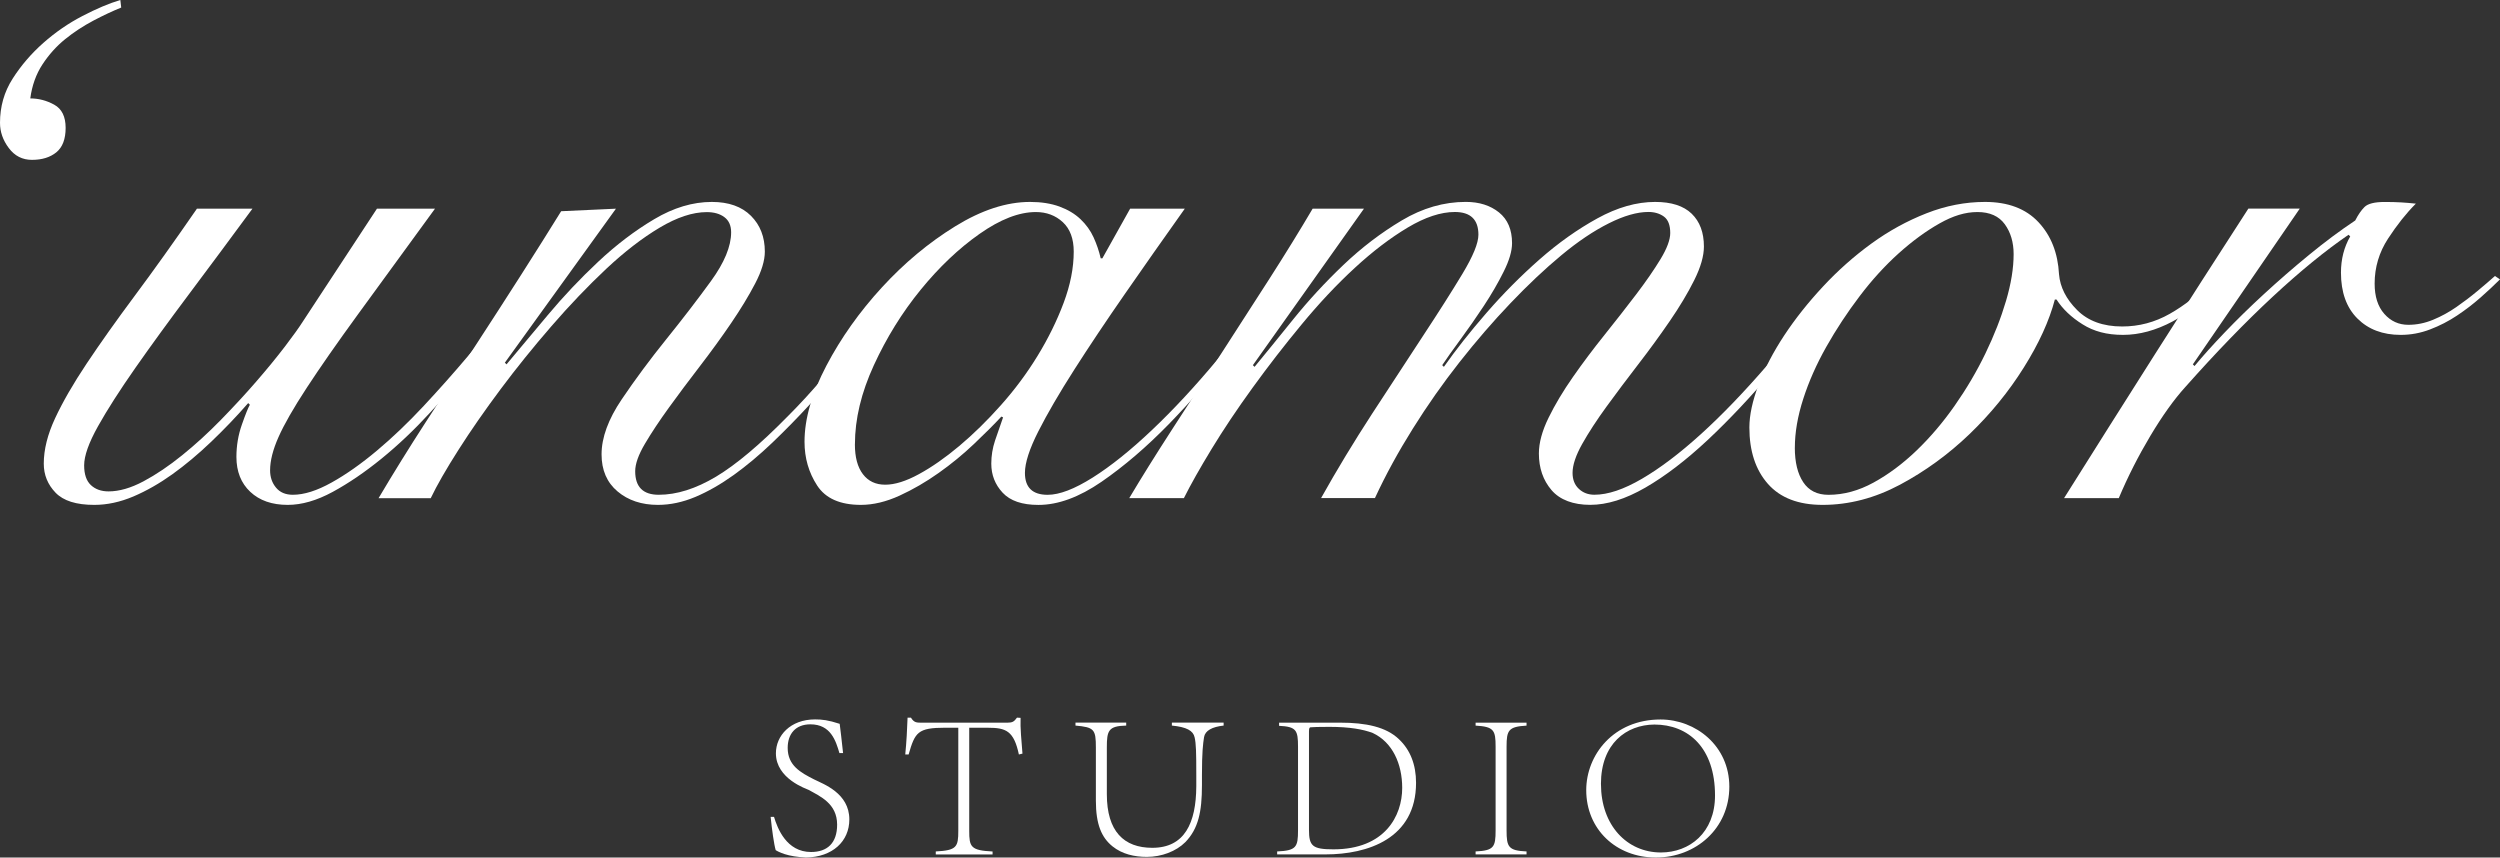
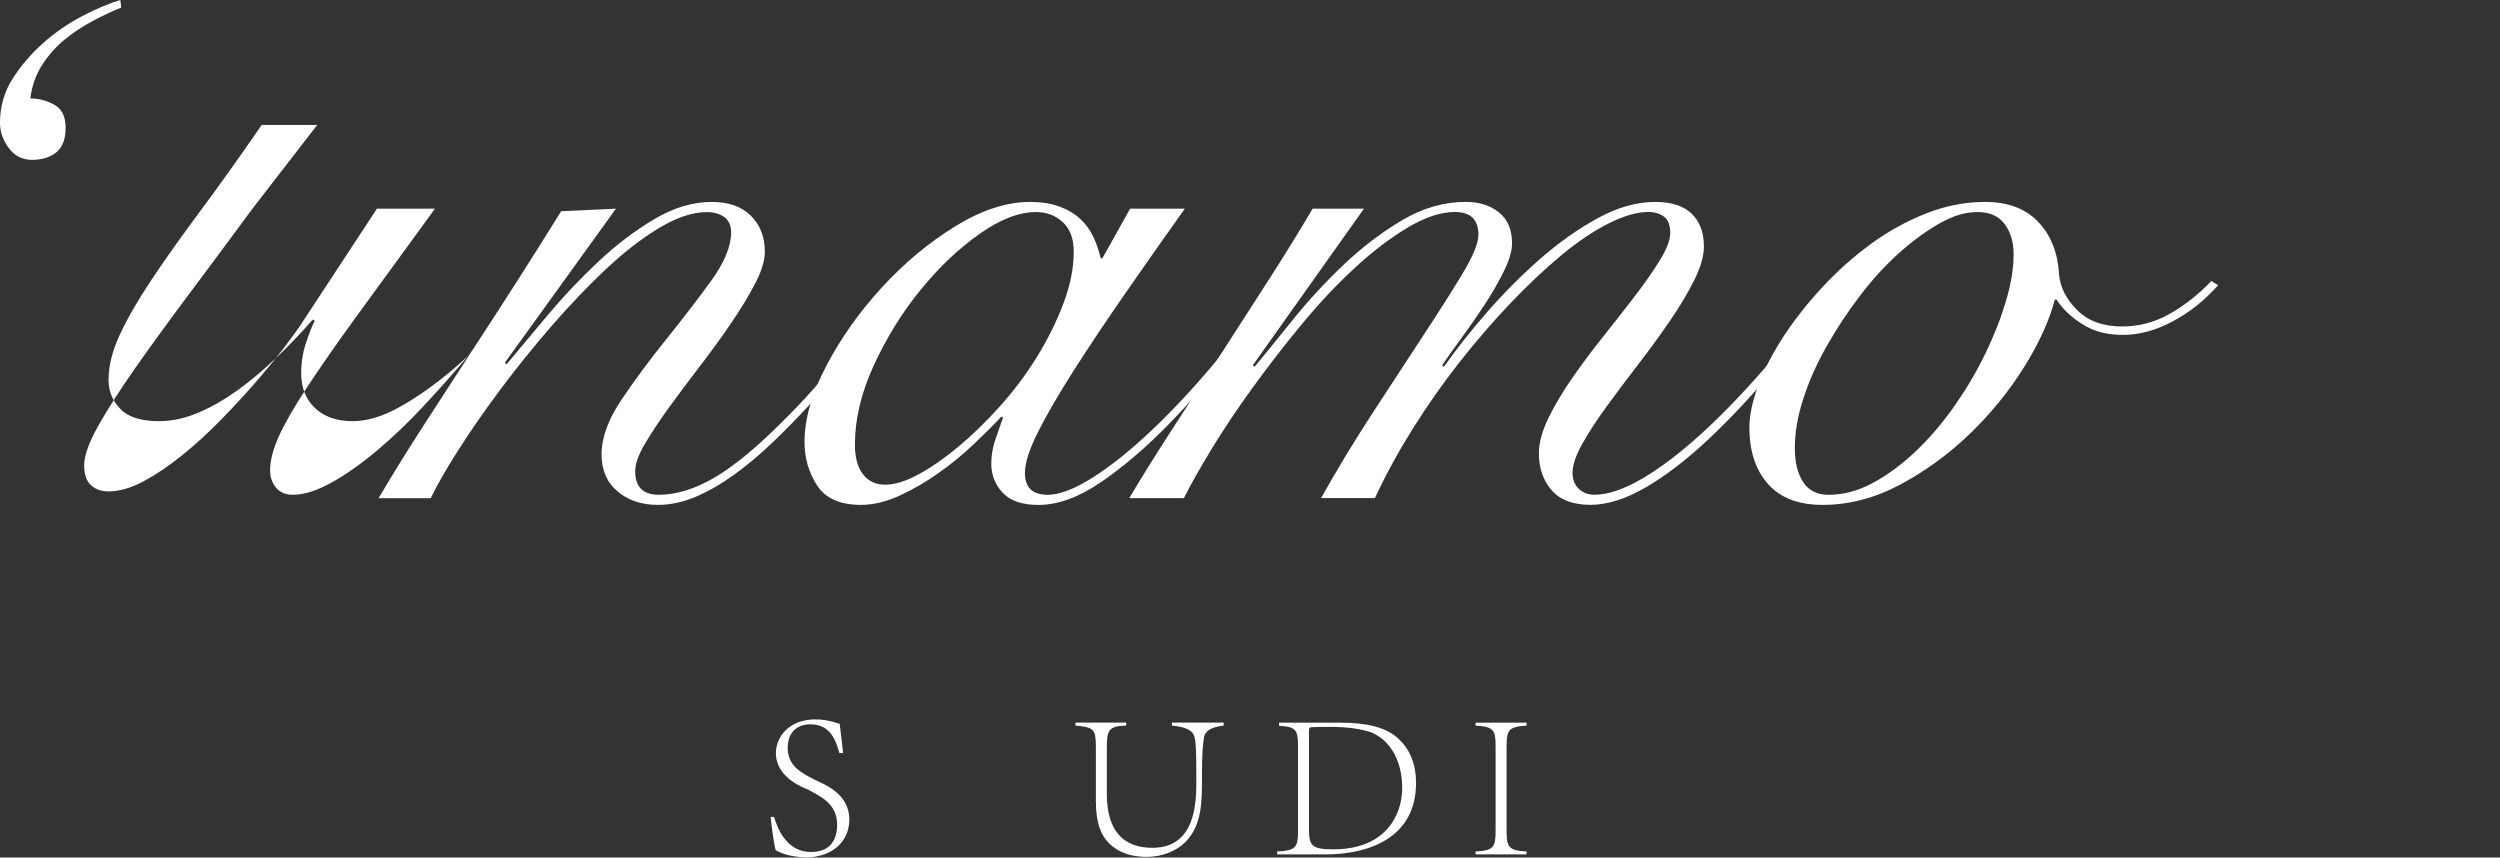
<svg xmlns="http://www.w3.org/2000/svg" viewBox="0 0 702.34 240.91" data-sanitized-data-name="Layer 1" data-name="Layer 1" id="Layer_1">
  <rect x="0" y="0" width="702.34" height="240.91" fill="#333333" stroke="none" />
  <defs>
    <style>
      .cls-1 {
        fill: #fff;
      }
    </style>
  </defs>
  <g>
    <path d="M34.04,2.13c-2.36.95-4.97,2.17-7.8,3.66-2.84,1.5-5.48,3.23-7.92,5.2-2.44,1.97-4.57,4.34-6.38,7.09-1.81,2.76-2.95,5.95-3.43,9.57,2.36,0,4.61.59,6.74,1.77s3.19,3.35,3.19,6.5-.87,5.44-2.6,6.86c-1.74,1.42-4.02,2.13-6.86,2.13-2.68,0-4.85-1.1-6.5-3.31-1.66-2.2-2.48-4.57-2.48-7.09,0-4.57,1.18-8.71,3.55-12.41,2.36-3.7,5.24-7.05,8.63-10.05,3.39-2.99,7.05-5.52,10.99-7.56,3.94-2.05,7.48-3.55,10.64-4.49l.24,2.13h0Z" class="cls-1" />
-     <path d="M70.92,58.63c-6.15,8.36-12.06,16.31-17.73,23.88-5.67,7.57-10.72,14.5-15.13,20.8-4.41,6.31-7.92,11.78-10.52,16.43s-3.9,8.31-3.9,10.99c0,2.52.63,4.37,1.89,5.55,1.26,1.18,2.91,1.77,4.97,1.77,2.99,0,6.26-.94,9.81-2.83s7.17-4.34,10.87-7.33c3.7-2.99,7.33-6.3,10.87-9.93s6.86-7.21,9.93-10.76c3.07-3.54,5.75-6.82,8.04-9.81,2.28-2.99,3.98-5.36,5.08-7.09l20.8-31.68h16.31c-8.51,11.67-15.72,21.55-21.63,29.67s-10.72,15.01-14.42,20.68c-3.71,5.67-6.35,10.28-7.92,13.83-1.58,3.55-2.36,6.66-2.36,9.34,0,1.89.55,3.51,1.66,4.85,1.1,1.34,2.68,2.01,4.73,2.01,3.15,0,6.77-1.14,10.87-3.43,4.1-2.28,8.35-5.28,12.76-8.98s8.78-7.88,13.12-12.53c4.33-4.65,8.43-9.26,12.29-13.83s7.37-8.86,10.52-12.88c3.15-4.02,5.59-7.29,7.33-9.81l2.36.71c-1.89,2.68-4.41,6.11-7.56,10.28-3.16,4.18-6.7,8.59-10.64,13.24s-8.12,9.38-12.53,14.19c-4.41,4.81-8.95,9.1-13.59,12.88-4.65,3.78-9.22,6.9-13.71,9.34s-8.71,3.66-12.65,3.66c-4.41,0-7.92-1.22-10.52-3.66-2.6-2.44-3.9-5.71-3.9-9.81,0-3.15.51-6.19,1.54-9.1,1.02-2.91,1.77-4.77,2.24-5.56l-.47-.47c-3.31,3.79-6.78,7.41-10.4,10.87-3.63,3.47-7.25,6.5-10.87,9.1-3.63,2.6-7.29,4.69-10.99,6.27-3.71,1.57-7.37,2.36-10.99,2.36-5.05,0-8.67-1.14-10.87-3.43-2.2-2.28-3.31-5-3.31-8.16,0-3.94,1.06-8.19,3.19-12.76s5.08-9.69,8.87-15.37,8.31-12.06,13.59-19.15,11.07-15.21,17.38-24.35h15.6-.01Z" class="cls-1" />
+     <path d="M70.92,58.63c-6.15,8.36-12.06,16.31-17.73,23.88-5.67,7.57-10.72,14.5-15.13,20.8-4.41,6.31-7.92,11.78-10.52,16.43s-3.9,8.31-3.9,10.99c0,2.52.63,4.37,1.89,5.55,1.26,1.18,2.91,1.77,4.97,1.77,2.99,0,6.26-.94,9.81-2.83s7.17-4.34,10.87-7.33c3.7-2.99,7.33-6.3,10.87-9.93s6.86-7.21,9.93-10.76c3.07-3.54,5.75-6.82,8.04-9.81,2.28-2.99,3.98-5.36,5.08-7.09l20.8-31.68h16.31c-8.51,11.67-15.72,21.55-21.63,29.67s-10.72,15.01-14.42,20.68c-3.71,5.67-6.35,10.28-7.92,13.83-1.58,3.55-2.36,6.66-2.36,9.34,0,1.89.55,3.51,1.66,4.85,1.1,1.34,2.68,2.01,4.73,2.01,3.15,0,6.77-1.14,10.87-3.43,4.1-2.28,8.35-5.28,12.76-8.98s8.78-7.88,13.12-12.53c4.33-4.65,8.43-9.26,12.29-13.83s7.37-8.86,10.52-12.88c3.15-4.02,5.59-7.29,7.33-9.81l2.36.71s-8.12,9.38-12.53,14.19c-4.41,4.81-8.95,9.1-13.59,12.88-4.65,3.78-9.22,6.9-13.71,9.34s-8.71,3.66-12.65,3.66c-4.41,0-7.92-1.22-10.52-3.66-2.6-2.44-3.9-5.71-3.9-9.81,0-3.15.51-6.19,1.54-9.1,1.02-2.91,1.77-4.77,2.24-5.56l-.47-.47c-3.31,3.79-6.78,7.41-10.4,10.87-3.63,3.47-7.25,6.5-10.87,9.1-3.63,2.6-7.29,4.69-10.99,6.27-3.71,1.57-7.37,2.36-10.99,2.36-5.05,0-8.67-1.14-10.87-3.43-2.2-2.28-3.31-5-3.31-8.16,0-3.94,1.06-8.19,3.19-12.76s5.08-9.69,8.87-15.37,8.31-12.06,13.59-19.15,11.07-15.21,17.38-24.35h15.6-.01Z" class="cls-1" />
    <path d="M173.04,58.63l-31.21,43.26.47.47c3.31-3.94,7.17-8.55,11.58-13.83s9.14-10.28,14.19-15.01c5.04-4.73,10.28-8.71,15.72-11.94s10.83-4.85,16.19-4.85c4.73,0,8.39,1.3,10.99,3.9,2.6,2.6,3.9,5.95,3.9,10.05,0,2.52-.91,5.52-2.72,8.98-1.81,3.47-4.06,7.17-6.74,11.11-2.68,3.94-5.6,7.96-8.75,12.06-3.16,4.1-6.07,8-8.75,11.7-2.68,3.71-4.93,7.09-6.74,10.17-1.81,3.07-2.72,5.64-2.72,7.68,0,4.42,2.2,6.62,6.62,6.62,5.04,0,10.4-1.69,16.08-5.08,5.67-3.39,12.45-9.1,20.33-17.14,3.15-3.15,6.34-6.62,9.57-10.4,3.23-3.78,6.34-7.52,9.34-11.23,2.99-3.7,5.71-7.21,8.16-10.52,2.44-3.31,4.37-6.06,5.79-8.27l1.65.95c-3.15,4.73-7.21,10.36-12.17,16.9-4.96,6.54-10.36,12.97-16.19,19.27-3.47,3.78-7.02,7.41-10.64,10.87-3.63,3.47-7.25,6.5-10.87,9.1-3.63,2.6-7.21,4.65-10.76,6.15-3.55,1.49-7.06,2.24-10.52,2.24-4.57,0-8.36-1.26-11.35-3.78s-4.49-5.99-4.49-10.4c0-4.73,1.89-9.89,5.67-15.48,3.78-5.59,7.96-11.23,12.53-16.9,4.57-5.67,8.75-11.11,12.53-16.31s5.67-9.77,5.67-13.71c0-1.89-.63-3.31-1.89-4.25-1.26-.95-2.92-1.42-4.96-1.42-3.94,0-8.36,1.46-13.24,4.37-4.89,2.92-9.89,6.78-15.01,11.58-5.12,4.81-10.25,10.17-15.37,16.08s-9.89,11.82-14.3,17.73c-4.41,5.91-8.36,11.58-11.82,17.02-3.47,5.44-6.07,9.97-7.8,13.59h-14.66c4.1-6.93,8.47-13.98,13.12-21.16,4.65-7.17,9.26-14.26,13.83-21.28,4.57-7.01,8.94-13.79,13.12-20.33,4.17-6.54,7.92-12.49,11.23-17.85l15.37-.71h.02Z" class="cls-1" />
    <path d="M317.48,58.63h15.37c-5.83,8.2-11.43,16.16-16.78,23.88-5.36,7.72-10.13,14.86-14.3,21.39-4.18,6.54-7.53,12.3-10.05,17.26s-3.78,8.87-3.78,11.7c0,4.1,2.13,6.15,6.38,6.15,3.31,0,7.52-1.61,12.65-4.84,5.12-3.23,10.67-7.68,16.66-13.36,5.99-5.67,12.14-12.29,18.44-19.86s12.29-15.6,17.97-24.11l1.42.47c-4.25,6.46-9.26,13.44-15.01,20.92-5.76,7.49-11.78,14.46-18.08,20.92s-12.61,11.86-18.91,16.2c-6.31,4.34-12.21,6.5-17.73,6.5-4.57,0-7.92-1.14-10.05-3.43s-3.19-5-3.19-8.16c0-2.2.35-4.37,1.06-6.5s1.46-4.29,2.25-6.5l-.47-.23c-2.05,2.21-4.61,4.77-7.68,7.68-3.07,2.92-6.38,5.64-9.93,8.15-3.55,2.52-7.21,4.65-10.99,6.38-3.78,1.73-7.41,2.6-10.87,2.6-5.83,0-9.93-1.81-12.29-5.44-2.36-3.62-3.55-7.72-3.55-12.29,0-6.46,2.05-13.59,6.15-21.39,4.1-7.8,9.3-15.13,15.6-21.99s13.16-12.57,20.57-17.14,14.42-6.86,21.04-6.86c3.15,0,5.91.44,8.27,1.3,2.36.87,4.33,2.05,5.91,3.55,1.57,1.5,2.8,3.19,3.66,5.08.86,1.89,1.54,3.86,2.01,5.91h.47l7.8-13.95h-.02ZM240.17,124.82c0,3.63.75,6.42,2.25,8.39s3.58,2.96,6.27,2.96,5.83-.98,9.46-2.96c3.62-1.97,7.41-4.61,11.35-7.92s7.84-7.13,11.7-11.47c3.86-4.33,7.29-8.94,10.28-13.83,2.99-4.88,5.44-9.85,7.33-14.89,1.89-5.04,2.84-9.85,2.84-14.42,0-3.62-1.03-6.38-3.07-8.27-2.05-1.89-4.57-2.84-7.57-2.84-4.73,0-10.01,2.05-15.84,6.15-5.83,4.1-11.35,9.34-16.55,15.72-5.2,6.38-9.57,13.44-13.12,21.16-3.55,7.72-5.32,15.13-5.32,22.22h0Z" class="cls-1" />
    <path d="M317.24,139.95c3.47-5.83,7.45-12.21,11.94-19.15,4.49-6.93,9.06-13.98,13.71-21.16,4.65-7.17,9.22-14.26,13.71-21.28,4.49-7.01,8.55-13.59,12.17-19.74h14.42l-31.21,43.97.47.47c2.99-3.62,6.62-8.08,10.87-13.36,4.26-5.28,8.94-10.36,14.07-15.25,5.12-4.88,10.6-9.06,16.43-12.53s11.82-5.2,17.97-5.2c3.78,0,6.89.99,9.34,2.96,2.44,1.97,3.66,4.85,3.66,8.63,0,2.21-.79,4.89-2.37,8.04-1.57,3.16-3.43,6.35-5.55,9.57-2.13,3.23-4.3,6.35-6.5,9.34-2.21,2.99-3.94,5.44-5.2,7.33l.47.47c3.31-4.73,7.29-9.77,11.94-15.13,4.65-5.36,9.61-10.36,14.89-15.01,5.28-4.65,10.72-8.51,16.31-11.58s10.99-4.61,16.2-4.61c4.57,0,8,1.1,10.28,3.31,2.28,2.21,3.43,5.28,3.43,9.22,0,2.68-.91,5.83-2.72,9.46s-4.1,7.45-6.86,11.47c-2.76,4.02-5.71,8.08-8.87,12.17-3.16,4.1-6.11,8.04-8.87,11.82-2.76,3.79-5.04,7.29-6.86,10.52-1.81,3.23-2.72,5.95-2.72,8.15,0,1.89.59,3.39,1.77,4.49,1.18,1.11,2.64,1.65,4.37,1.65,3.78,0,8.23-1.49,13.36-4.49,5.12-2.99,10.64-7.17,16.55-12.53,5.91-5.35,12.09-11.78,18.56-19.27,6.46-7.48,13-15.72,19.62-24.7l1.89.94c-6.46,8.83-12.93,17.06-19.39,24.71-6.46,7.65-12.73,14.3-18.79,19.98-6.07,5.67-11.9,10.13-17.49,13.36-5.6,3.23-10.76,4.84-15.49,4.84s-8.51-1.38-10.87-4.14-3.55-6.19-3.55-10.28c0-2.99.9-6.34,2.72-10.05,1.81-3.7,4.1-7.52,6.86-11.47,2.75-3.94,5.71-7.88,8.87-11.82,3.15-3.94,6.11-7.72,8.87-11.35,2.75-3.62,5.04-6.93,6.86-9.93,1.81-2.99,2.72-5.44,2.72-7.33,0-2.2-.59-3.74-1.77-4.61-1.18-.86-2.64-1.3-4.37-1.3-3.16,0-6.86,1.06-11.11,3.19s-8.71,5.12-13.35,8.98c-4.65,3.86-9.42,8.36-14.3,13.48-4.89,5.12-9.65,10.64-14.3,16.55s-9.03,12.14-13.12,18.68c-4.1,6.54-7.65,13.04-10.64,19.5h-15.13c4.41-7.88,9.18-15.76,14.3-23.64s9.89-15.17,14.3-21.87c4.41-6.7,8.12-12.53,11.11-17.49,2.99-4.97,4.49-8.63,4.49-10.99,0-4.25-2.21-6.38-6.62-6.38-3.94,0-8.36,1.46-13.24,4.37-4.89,2.92-9.85,6.7-14.89,11.35-5.05,4.65-10.01,9.93-14.89,15.84-4.89,5.91-9.5,11.86-13.83,17.85-4.34,5.99-8.16,11.7-11.47,17.14-3.31,5.44-5.91,10.05-7.8,13.83h-15.37,0Z" class="cls-1" />
    <path d="M623.14,80.14c-3.78,4.25-8.04,7.65-12.76,10.16-4.73,2.52-9.38,3.78-13.95,3.78s-8.2-.98-11.35-2.96c-3.16-1.97-5.6-4.29-7.33-6.97h-.47c-1.58,5.99-4.49,12.38-8.75,19.15-4.25,6.78-9.34,13-15.25,18.68-5.91,5.67-12.41,10.4-19.5,14.19-7.09,3.78-14.34,5.67-21.75,5.67-6.78,0-11.9-1.97-15.37-5.91s-5.2-9.22-5.2-15.84c0-3.46.87-7.48,2.6-12.06,1.73-4.57,4.14-9.18,7.21-13.83,3.07-4.65,6.7-9.22,10.88-13.71,4.17-4.49,8.71-8.51,13.59-12.06,4.88-3.55,10.05-6.38,15.48-8.51s10.91-3.19,16.43-3.19c6.46,0,11.47,1.89,15.01,5.67,3.55,3.78,5.47,8.67,5.79,14.66.31,3.63,2.01,6.97,5.09,10.05,3.07,3.07,7.29,4.61,12.65,4.61,4.73,0,9.18-1.18,13.36-3.55,4.17-2.36,8.07-5.44,11.7-9.22l1.89,1.18h0ZM504.23,125.77c0,4.1.79,7.33,2.36,9.69,1.57,2.37,3.94,3.55,7.09,3.55,4.25,0,8.47-1.14,12.65-3.43,4.17-2.28,8.2-5.28,12.06-8.98s7.45-7.92,10.76-12.65,6.19-9.61,8.63-14.66c2.44-5.04,4.37-9.97,5.79-14.78s2.13-9.18,2.13-13.12c0-3.31-.83-6.11-2.48-8.39-1.65-2.28-4.22-3.43-7.68-3.43s-6.86,1.06-10.64,3.19c-3.78,2.13-7.61,4.93-11.47,8.39-3.86,3.47-7.53,7.49-10.99,12.06-3.47,4.57-6.58,9.3-9.34,14.18-2.76,4.89-4.93,9.77-6.5,14.66-1.58,4.89-2.36,9.46-2.36,13.71h-.01Z" class="cls-1" />
-     <path d="M646.07,58.63l-30.02,43.73.47.47c2.21-2.68,5-5.79,8.39-9.34,3.39-3.55,7.09-7.17,11.11-10.87,4.02-3.7,8.23-7.37,12.65-10.99,4.41-3.62,8.75-6.86,13-9.69.79-1.57,1.66-2.84,2.6-3.78.95-.95,2.84-1.42,5.68-1.42,1.73,0,3.27.04,4.61.12,1.34.08,2.72.2,4.14.35-2.68,2.68-5.28,5.95-7.8,9.81-2.52,3.86-3.78,8.08-3.78,12.65,0,3.63.9,6.46,2.72,8.51,1.81,2.05,4.06,3.07,6.74,3.07,2.37,0,4.69-.47,6.97-1.42,2.28-.94,4.45-2.13,6.5-3.55,2.05-1.42,4.02-2.91,5.91-4.49,1.89-1.57,3.55-2.99,4.96-4.25l1.42.94c-1.58,1.58-3.39,3.27-5.44,5.08-2.05,1.81-4.25,3.51-6.62,5.08-2.37,1.58-4.89,2.88-7.57,3.9-2.68,1.03-5.44,1.54-8.27,1.54-5.05,0-9.1-1.54-12.17-4.61s-4.61-7.37-4.61-12.88c0-3.78.87-7.17,2.6-10.17l-.47-.47c-6.46,4.42-13.56,10.21-21.28,17.38-7.72,7.17-15.92,15.64-24.59,25.41-3.15,3.47-6.42,8.04-9.81,13.71-3.39,5.68-6.35,11.51-8.87,17.49h-15.37c8.51-13.55,17.02-27.03,25.53-40.43,8.51-13.39,17.26-27.03,26.24-40.9h14.42v.02Z" class="cls-1" />
  </g>
  <g>
    <path d="M235.83,211.59c-1.01-3.43-2.42-8.1-8.16-8.1-4.26,0-6.38,2.78-6.38,6.62,0,4.96,3.61,6.92,7.45,8.87,2.6,1.3,9.87,3.84,9.87,11.23,0,6.15-4.73,10.58-12.18,10.7-2.42-.12-4.49-.47-5.97-.95-1.42-.47-2.19-.89-2.54-1.13-.47-1.54-1.06-5.79-1.42-9.34h.95c.95,3.19,3.49,9.87,10.4,9.87,4.55,0,7.33-2.48,7.33-7.69,0-5.97-4.85-7.98-7.98-9.75-.53-.29-9.22-3.07-9.22-10.29,0-4.91,4.02-9.52,11-9.52,1.95,0,3.67.18,6.92,1.24.24,2.01.53,4.2.95,8.22h-1.01v.02Z" class="cls-1" />
-     <path d="M262.9,239.2c5.91-.29,6.32-1.3,6.32-5.79v-28.97h-3.66c-7.75,0-8.51,1.3-10.29,7.51h-.95c.35-3.49.53-7.03.65-10.34h.95c.42.71.83,1.06,1.3,1.24s1.06.18,1.89.18h23.82c1.54,0,1.95-.29,2.78-1.42l1.01.06c-.12,2.78.24,6.5.53,10.05l-1.01.24c-1.42-6.68-3.66-7.51-8.69-7.51h-5.26v28.97c0,4.49.41,5.5,6.56,5.79v.83h-15.96v-.83h0Z" class="cls-1" />
    <path d="M337.67,220.63c0,7.39-1,12.18-4.67,15.96-2.6,2.6-6.68,4.14-10.82,4.14-3.49,0-6.92-.77-9.64-2.96-3.07-2.48-4.67-6.15-4.67-12.83v-14.95c0-5.09-.47-5.68-5.73-6.15v-.83h14.25v.83c-5.02.12-5.44,1.42-5.44,6.15v13.12c0,10.46,4.79,15.07,12.77,15.07,9.1,0,12.3-6.97,12.36-17.26v-3.13c0-6.44-.06-8.87-.47-10.64-.41-1.89-2.25-2.9-6.39-3.31v-.83h14.54v.83c-3.25.36-5.2,1.42-5.5,3.25-.29,1.83-.59,4.2-.59,10.7v2.83h0Z" class="cls-1" />
    <path d="M358.81,239.2c5.38-.24,5.85-1.24,5.85-5.91v-23.53c0-4.61-.47-5.62-5.32-5.85v-.89h17.2c7.15,0,12.89,1.18,16.49,4.67,3.14,2.96,4.79,7.09,4.79,12.24,0,15.67-13.6,20.1-25.42,20.1h-13.6v-.83h.01ZM367.74,233.11c0,4.55.95,5.5,6.86,5.5,14.48,0,19.33-9.4,19.33-17.26,0-6.74-2.72-12.83-8.28-15.43-2.66-1.01-6.44-1.72-12.18-1.72-3.02,0-4.67.06-5.2.12-.29,0-.53.06-.53,1.12v27.67h0Z" class="cls-1" />
    <path d="M414.55,239.2c5.14-.24,5.62-1.24,5.62-5.91v-23.53c0-4.61-.47-5.62-5.62-5.91v-.83h14.31v.83c-5.08.29-5.61,1.3-5.61,5.91v23.53c0,4.67.53,5.68,5.61,5.91v.83h-14.31v-.83Z" class="cls-1" />
-     <path d="M485.83,220.99c0,11.76-9.4,19.92-20.63,19.92s-19.57-7.98-19.57-18.92c0-9.93,7.69-19.86,20.87-19.86,9.87,0,19.33,7.39,19.33,18.86h0ZM449.77,220.28c0,11.53,7.27,19.21,16.85,19.21,7.98,0,15.19-5.5,15.19-16.02,0-13.42-7.51-19.92-17.03-19.92-7.86.06-15.02,5.32-15.02,16.73h0Z" class="cls-1" />
  </g>
</svg>